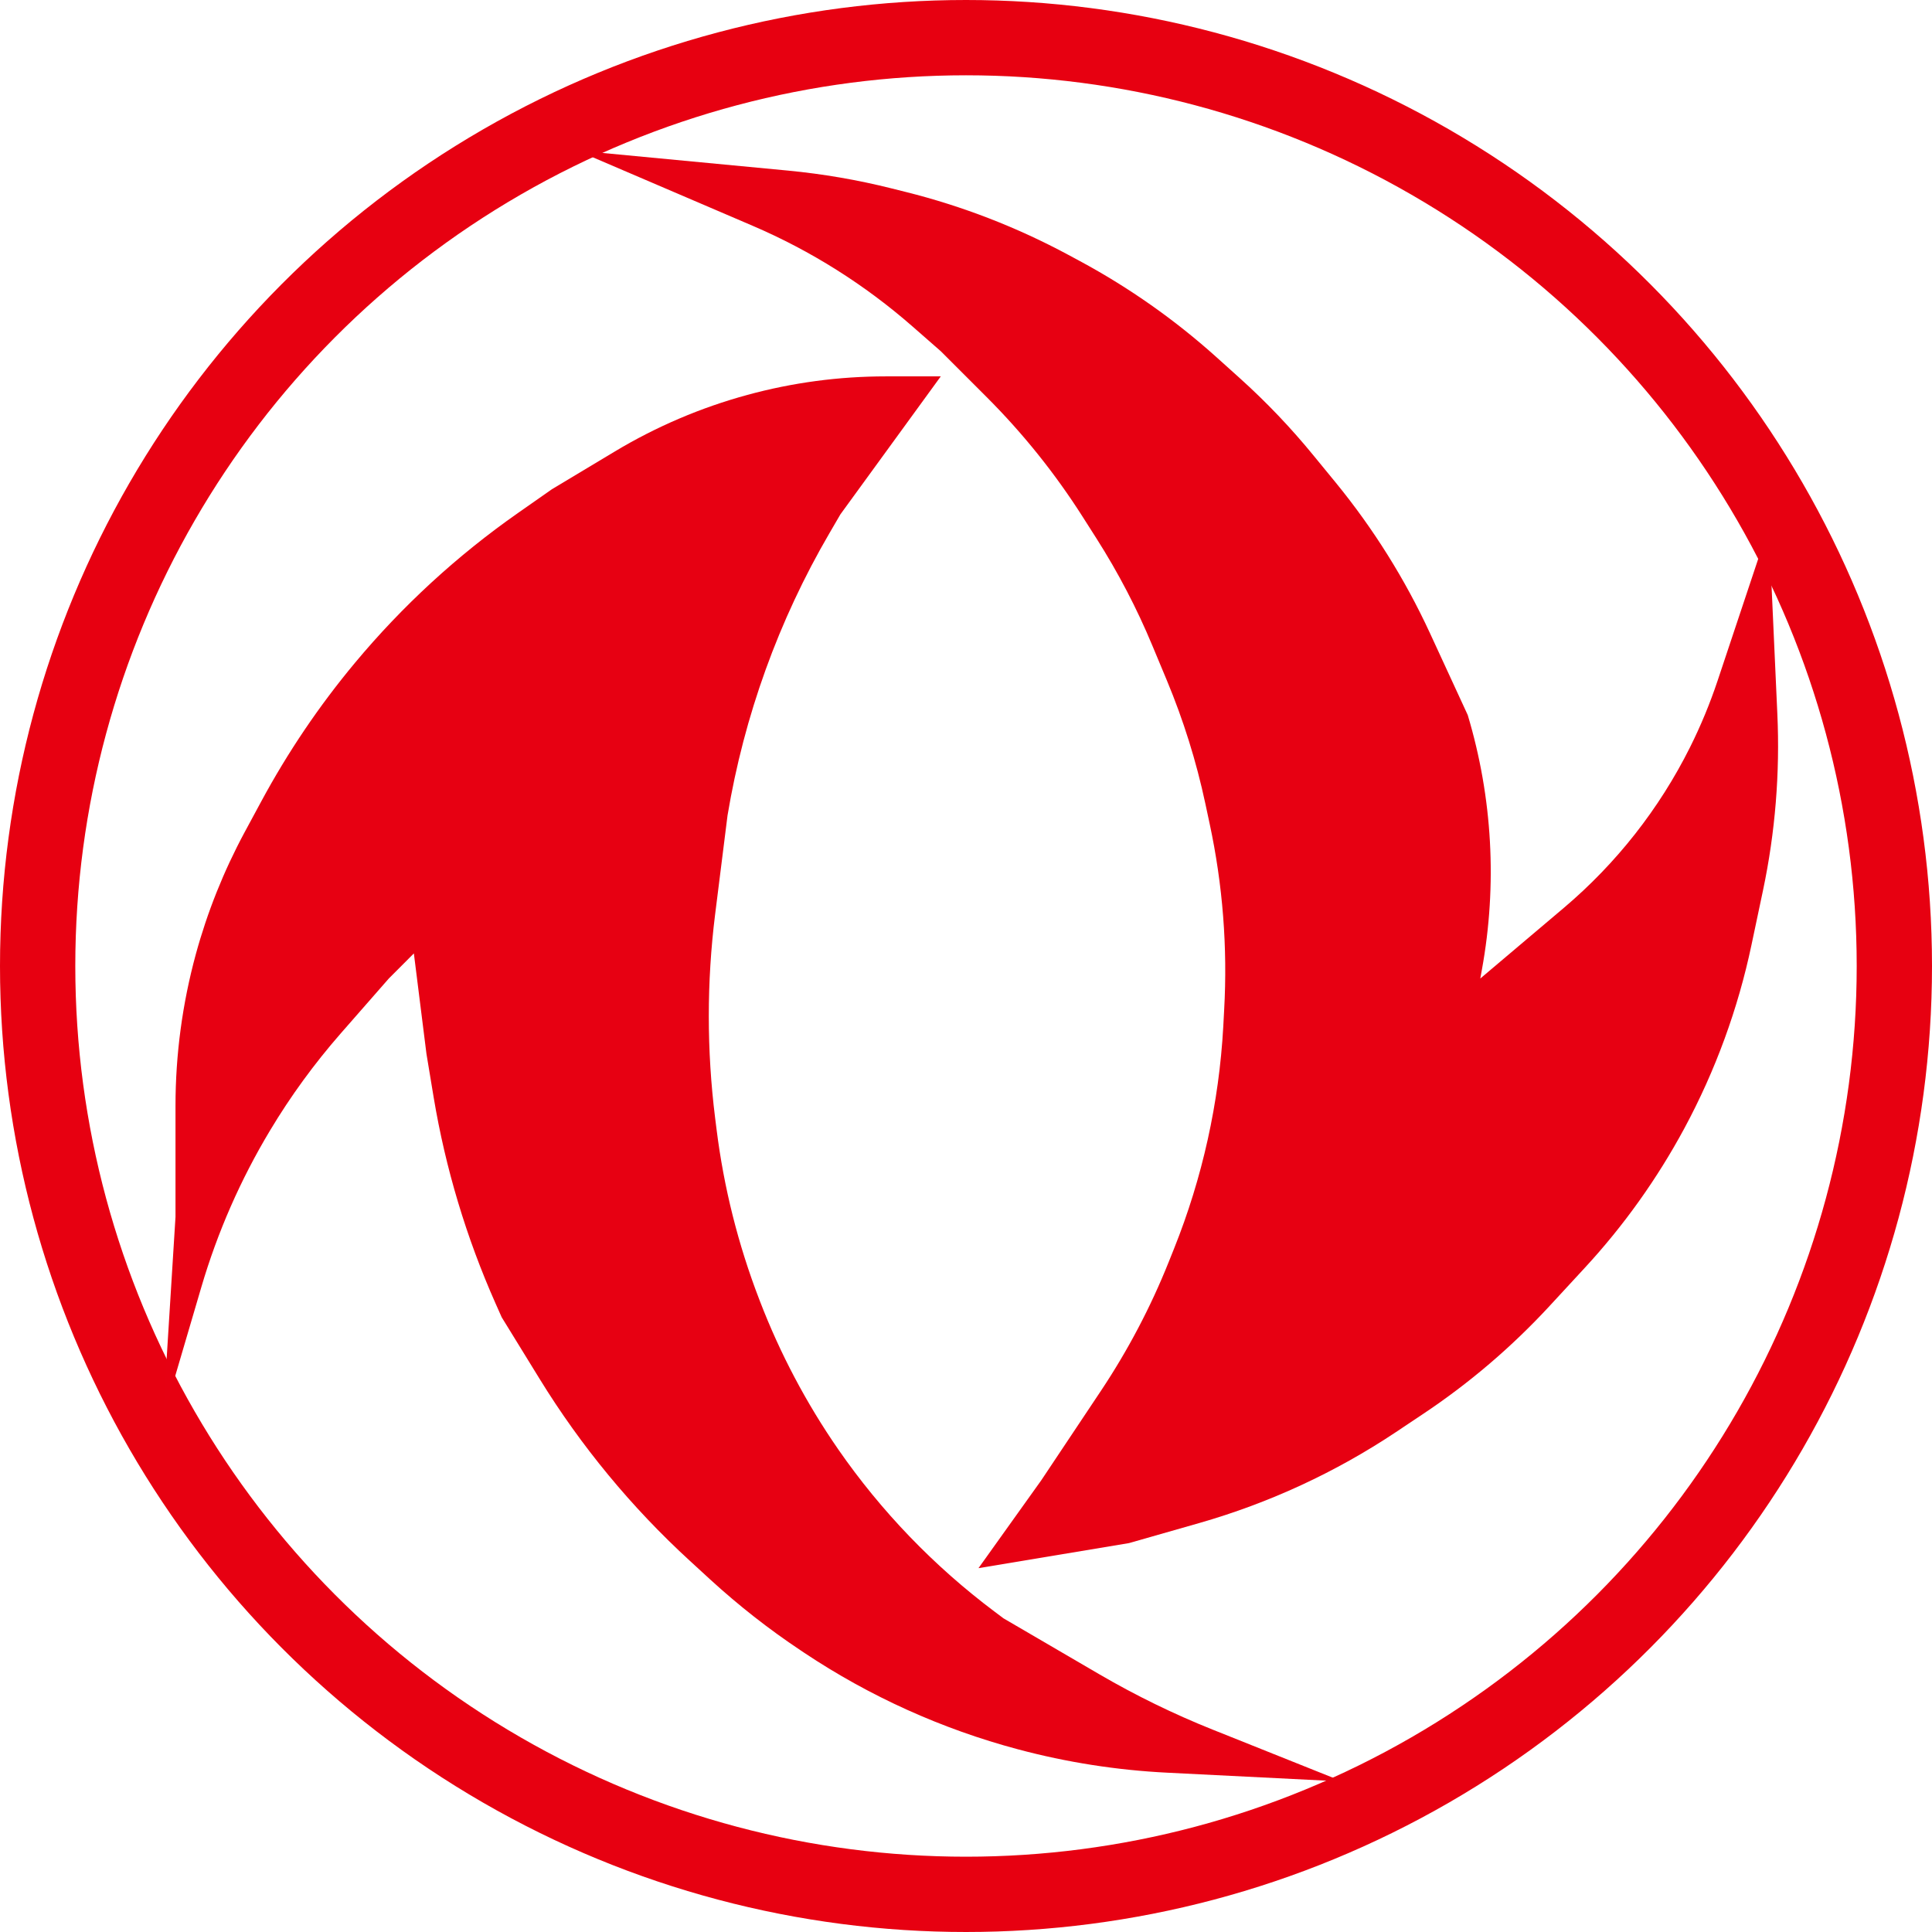
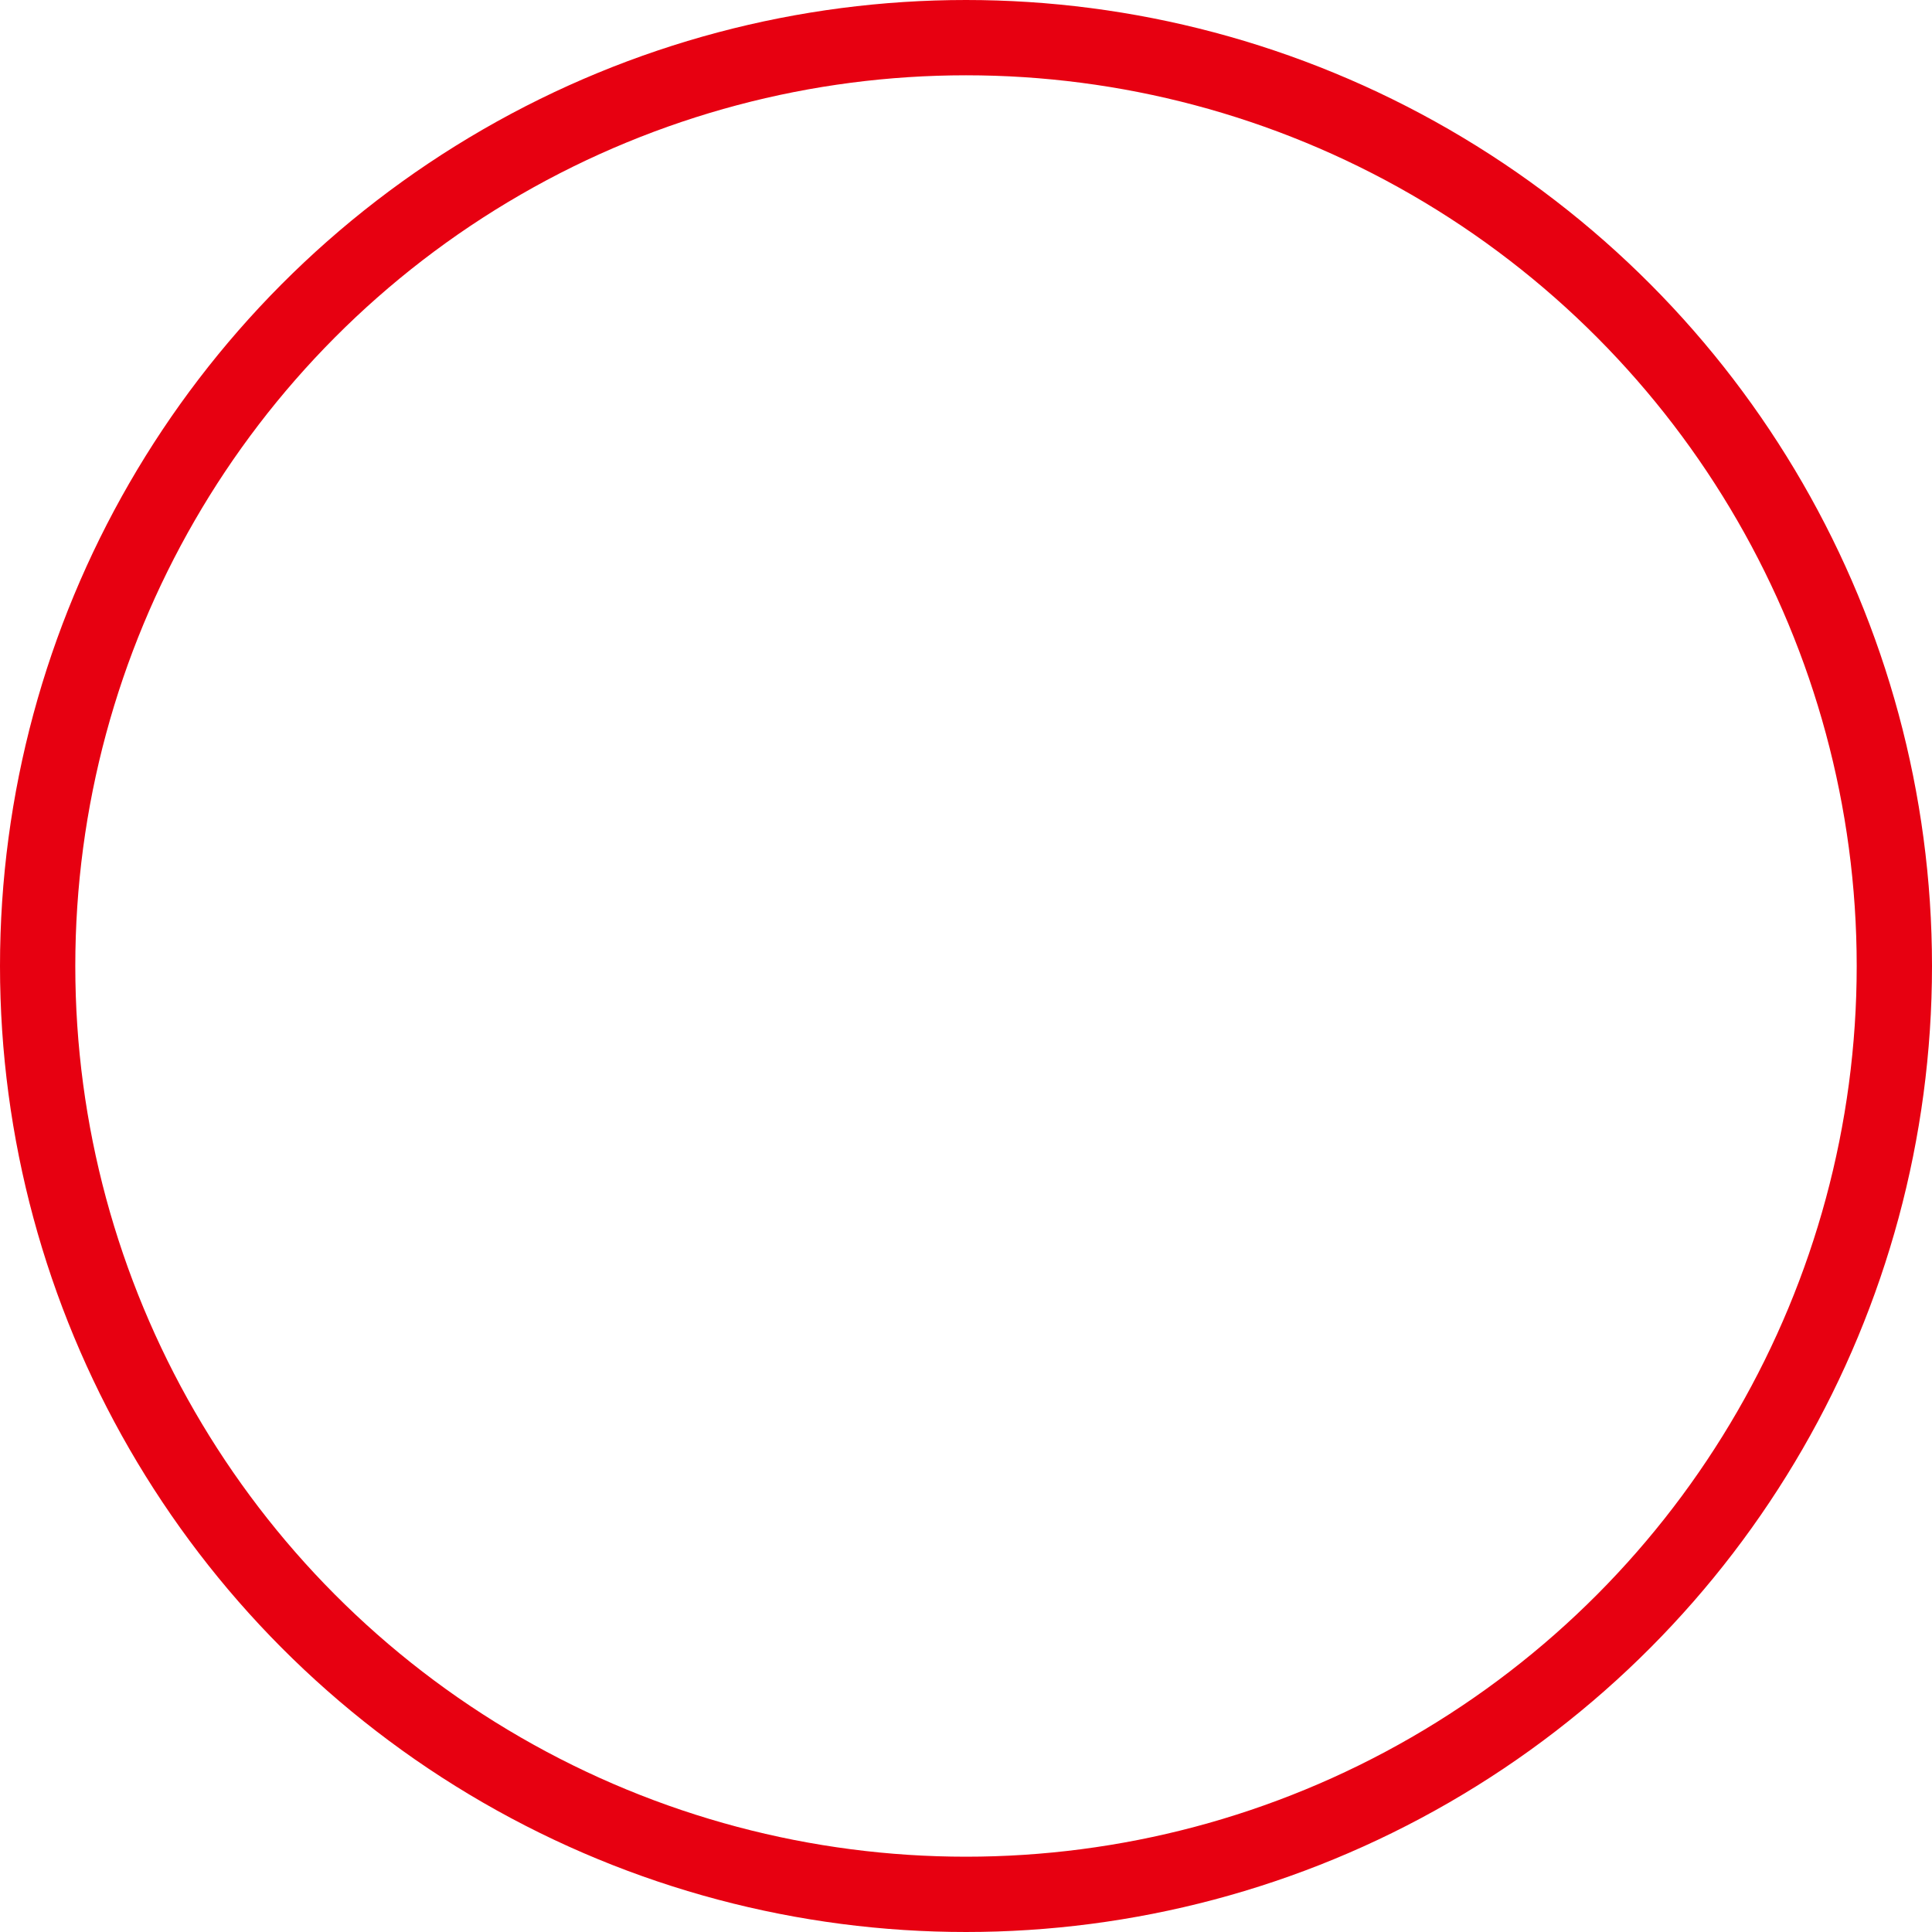
<svg xmlns="http://www.w3.org/2000/svg" width="37" height="37" viewBox="0 0 37 37" fill="none">
  <circle cx="18.5" cy="18.5" r="17.779" stroke="#E70011" stroke-width="1.442" />
-   <path d="M14.414 4.324L11.051 2.883L15.09 3.267C15.76 3.331 16.424 3.445 17.078 3.609L17.346 3.676C18.431 3.947 19.477 4.352 20.462 4.882L20.681 5C21.626 5.509 22.506 6.129 23.303 6.846L23.743 7.242C24.251 7.699 24.723 8.194 25.155 8.723L25.583 9.245C26.303 10.126 26.909 11.094 27.386 12.127L28.109 13.694C28.583 15.274 28.676 16.943 28.381 18.565L28.349 18.74L29.95 17.386C30.955 16.535 31.777 15.49 32.365 14.313C32.571 13.901 32.747 13.475 32.893 13.039L33.876 10.091L34.038 13.667C34.09 14.802 33.998 15.939 33.764 17.05L33.544 18.091C33.286 19.318 32.853 20.502 32.259 21.606C31.737 22.575 31.096 23.474 30.349 24.282L29.678 25.009C28.955 25.792 28.142 26.487 27.255 27.078L26.734 27.426C25.576 28.198 24.305 28.785 22.967 29.168L21.622 29.552L18.739 30.032L19.941 28.35L21.086 26.633C21.602 25.858 22.037 25.031 22.383 24.166L22.485 23.911C23.028 22.555 23.346 21.119 23.427 19.661L23.444 19.34C23.511 18.145 23.417 16.945 23.166 15.775L23.083 15.387C22.911 14.581 22.664 13.792 22.347 13.031L22.068 12.362C21.772 11.65 21.414 10.965 21 10.314L20.733 9.895C20.206 9.067 19.59 8.299 18.896 7.605L18.018 6.727L17.473 6.25C16.561 5.452 15.529 4.802 14.414 4.324Z" fill="#E70012" />
-   <path d="M16.964 7.208H18.017L16.095 9.85L15.886 10.209C14.912 11.878 14.251 13.71 13.933 15.617L13.695 17.515C13.534 18.807 13.534 20.114 13.695 21.406L13.723 21.629C13.862 22.742 14.136 23.834 14.539 24.881L14.555 24.923C14.94 25.923 15.442 26.873 16.052 27.755C16.876 28.945 17.887 29.994 19.045 30.863L19.218 30.993L21.058 32.067C21.753 32.472 22.476 32.825 23.223 33.124L25.706 34.117L22.354 33.949C21.388 33.901 20.429 33.751 19.494 33.501C18.039 33.113 16.657 32.489 15.404 31.654L15.331 31.605C14.72 31.198 14.142 30.744 13.6 30.248L13.21 29.89C12.096 28.869 11.128 27.697 10.336 26.41L9.608 25.227L9.491 24.964C8.931 23.703 8.532 22.376 8.305 21.015L8.167 20.181L7.926 18.259L7.446 18.74L6.523 19.794C6.018 20.372 5.565 20.993 5.171 21.651C4.607 22.59 4.166 23.596 3.857 24.646L3.121 27.149L3.361 23.305V21.179C3.361 20.198 3.492 19.222 3.75 18.275C3.971 17.466 4.283 16.686 4.68 15.947L4.999 15.356C5.508 14.411 6.11 13.519 6.797 12.695C7.706 11.604 8.756 10.639 9.919 9.825L10.569 9.37L11.78 8.643C12.571 8.169 13.423 7.805 14.313 7.563C15.177 7.327 16.068 7.208 16.964 7.208Z" fill="#E70012" />
</svg>